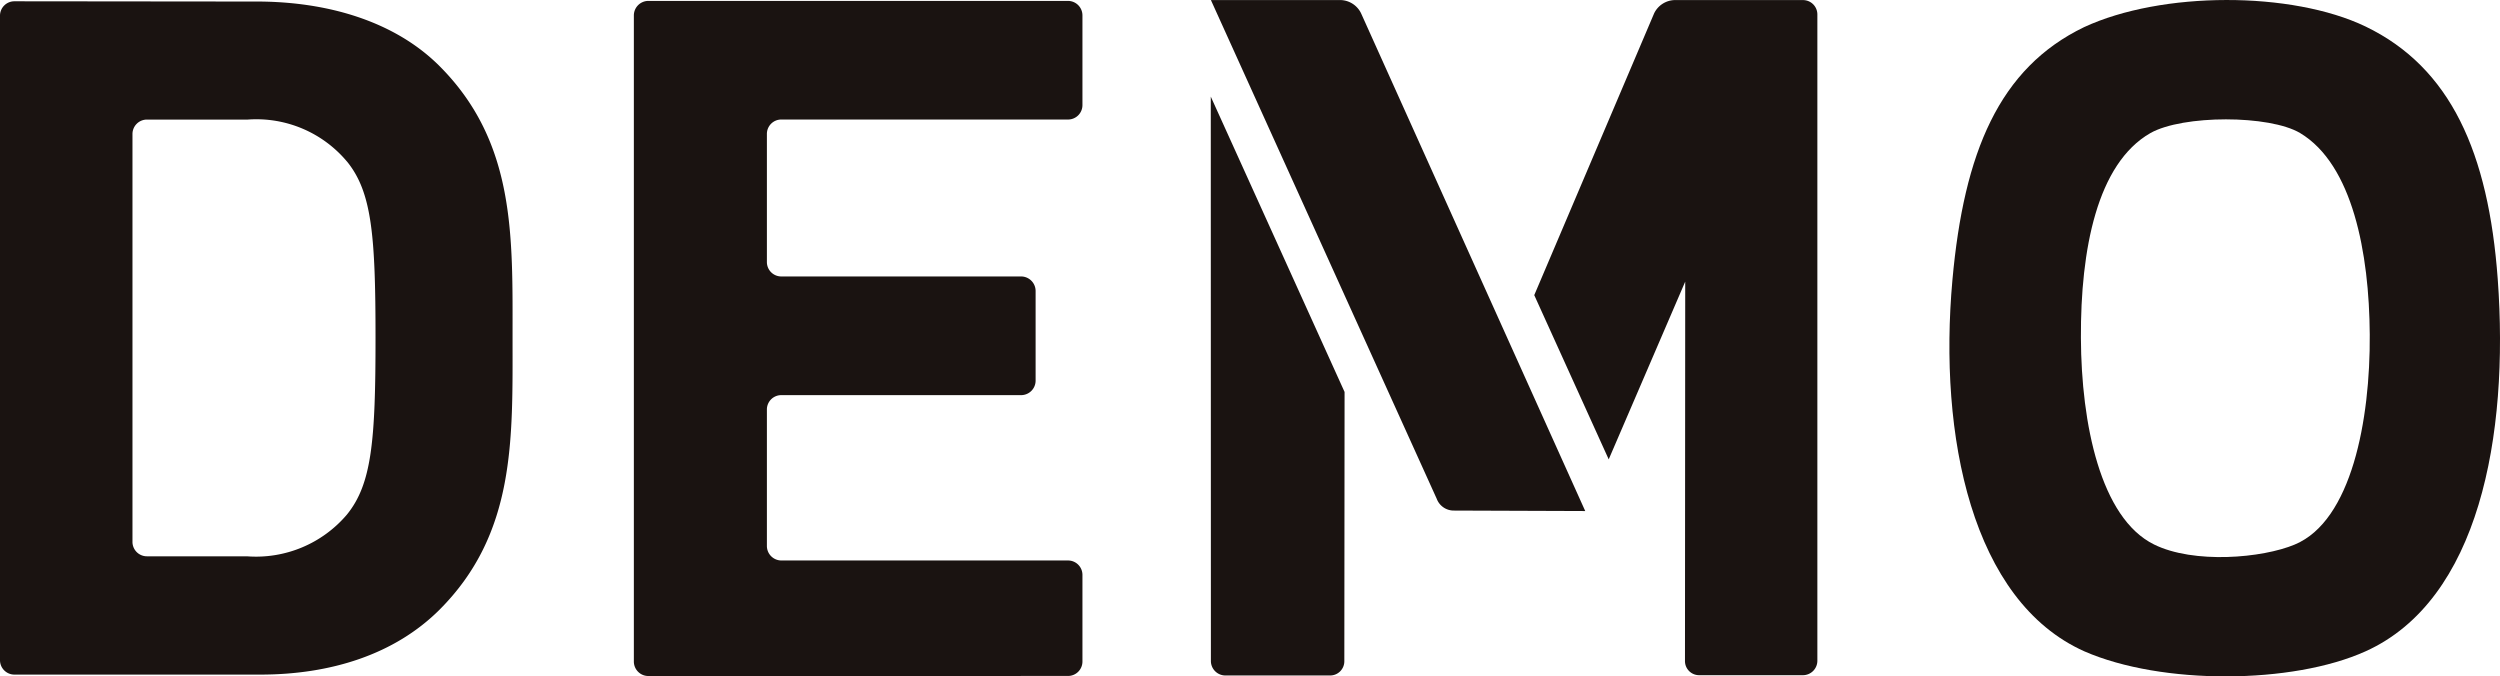
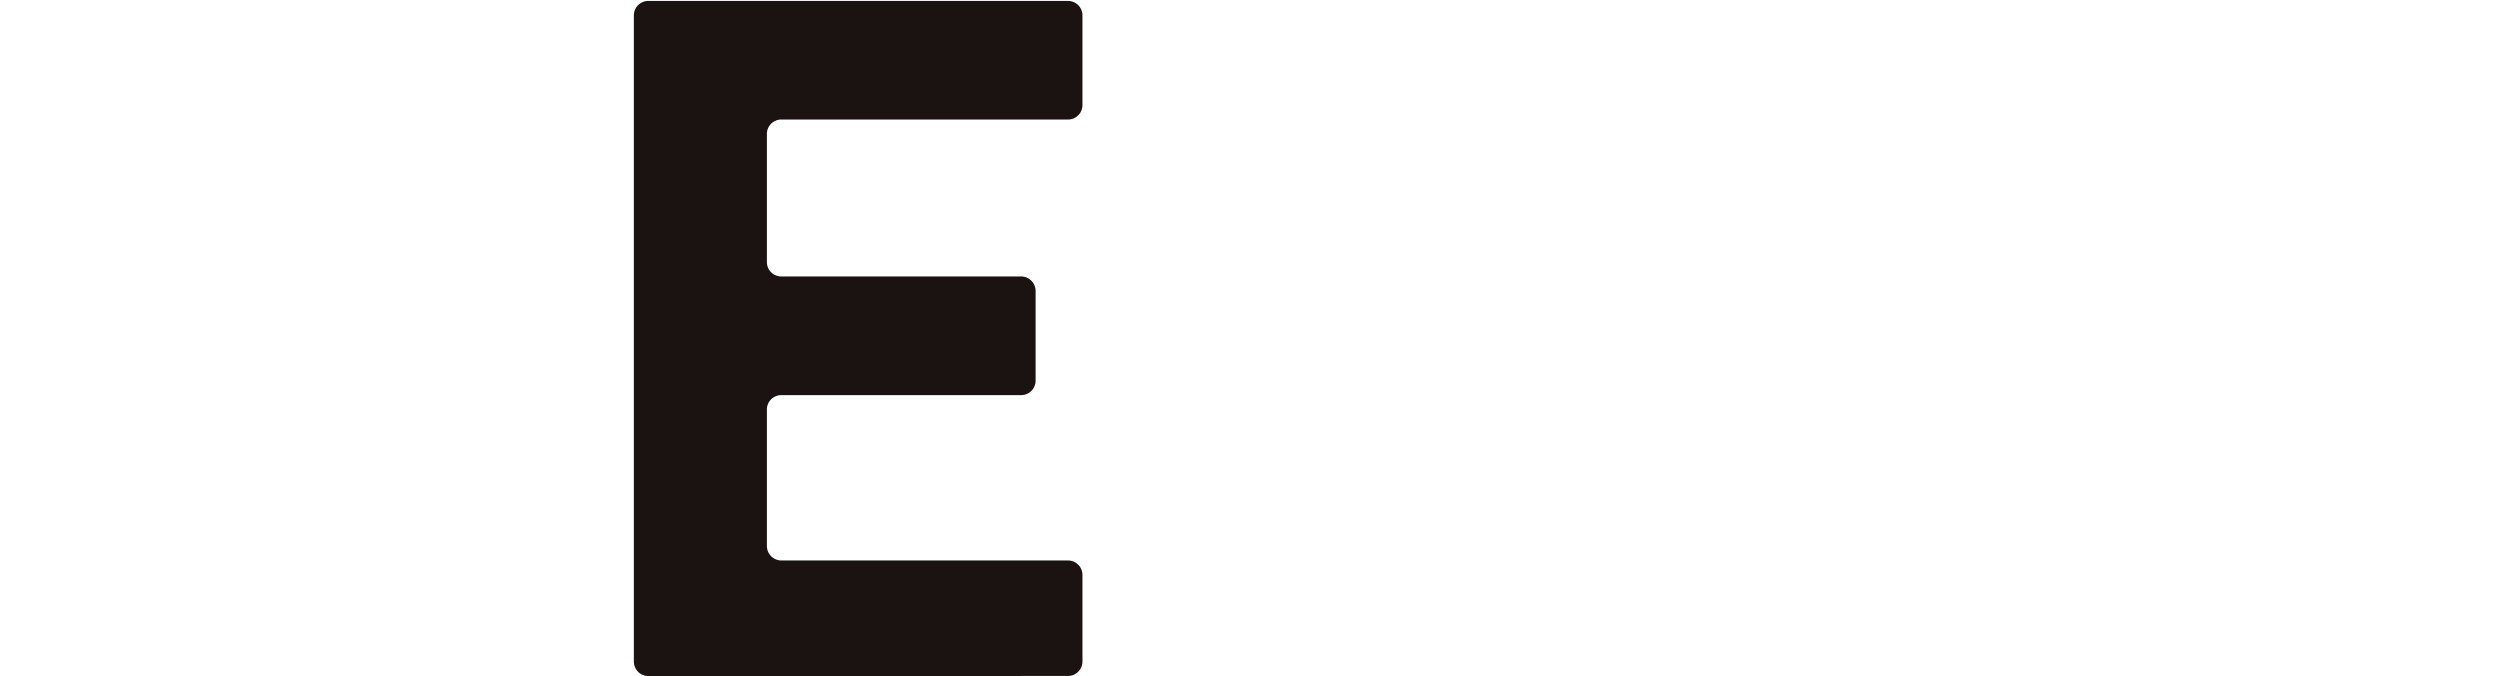
<svg xmlns="http://www.w3.org/2000/svg" width="145.349" height="39.32" viewBox="0 0 145.349 39.32">
  <defs>
    <style>.a{fill:#1a1311;}</style>
  </defs>
  <g transform="translate(-365.811 -941.979)">
-     <path class="a" d="M391.364,977.4c-2.609,2.6-6.323,3.772-10.424,3.772H366.646a.838.838,0,0,1-.835-.838V942.857a.837.837,0,0,1,.835-.831s12.426.014,14.082.014c4.123,0,8.028,1.145,10.636,3.752,4.428,4.435,4.247,9.869,4.247,15.8S395.793,972.966,391.364,977.4Zm-5.383-26.06a6.872,6.872,0,0,0-5.763-2.437h-5.87a.84.84,0,0,0-.835.838v23.72a.838.838,0,0,0,.835.833s3.1,0,5.814,0a6.935,6.935,0,0,0,5.82-2.427c1.444-1.779,1.662-4.282,1.662-10.273S387.425,953.113,385.982,951.338Z" transform="translate(0 0.028)" />
    <path class="a" d="M390.089,981.263a.842.842,0,0,1-.843-.841V942.854a.845.845,0,0,1,.843-.841h24.4a.842.842,0,0,1,.838.841v5.221a.837.837,0,0,1-.838.834h-16.67a.836.836,0,0,0-.838.838V957.2a.836.836,0,0,0,.838.833h13.947a.847.847,0,0,1,.838.838v5.224a.843.843,0,0,1-.838.838H397.819a.835.835,0,0,0-.838.83V973.7a.844.844,0,0,0,.838.846h16.67a.838.838,0,0,1,.838.838v5.035a.839.839,0,0,1-.838.841Z" transform="translate(13.417 0.019)" />
-     <path class="a" d="M469.765,958.212c-.538-7.356-2.736-12.307-7.688-14.693-4.293-2.059-11.843-2.059-16.362.038-4.941,2.381-6.985,7.289-7.654,14.691-.821,9.089,1.129,18.677,7.671,21.6,4.5,1.966,12.1,1.917,16.345,0C468.677,976.873,470.43,967.335,469.765,958.212Zm-11.791,15.422c-1.895.8-5.884,1.142-8.193,0-3.112-1.535-4.23-7.016-4.251-12.006-.025-5.138.94-10.141,4.044-11.914,1.882-1.061,6.917-1.061,8.7,0,3.051,1.827,4.021,6.974,4.049,11.715C462.36,966.409,461.261,972.258,457.974,973.633Z" transform="translate(41.264 0)" />
-     <path class="a" d="M410.583,980.411a.843.843,0,0,0,.841.838h6.09a.826.826,0,0,0,.827-.838l.014-15.645-7.779-17.172Zm27.577-22.062-.014,22.048a.82.82,0,0,0,.827.835H445a.84.84,0,0,0,.843-.835V942.812a.835.835,0,0,0-.843-.83h-7.482a1.367,1.367,0,0,0-1.164.767l-6.971,16.387,4.329,9.548,4.449-10.336m-18.848-15.6a1.364,1.364,0,0,0-1.168-.767h-7.561l13.127,28.991a1.058,1.058,0,0,0,.962.689l7.674.028Zm-.05-.075,13.123,29" transform="translate(25.629 0.002)" />
  </g>
</svg>